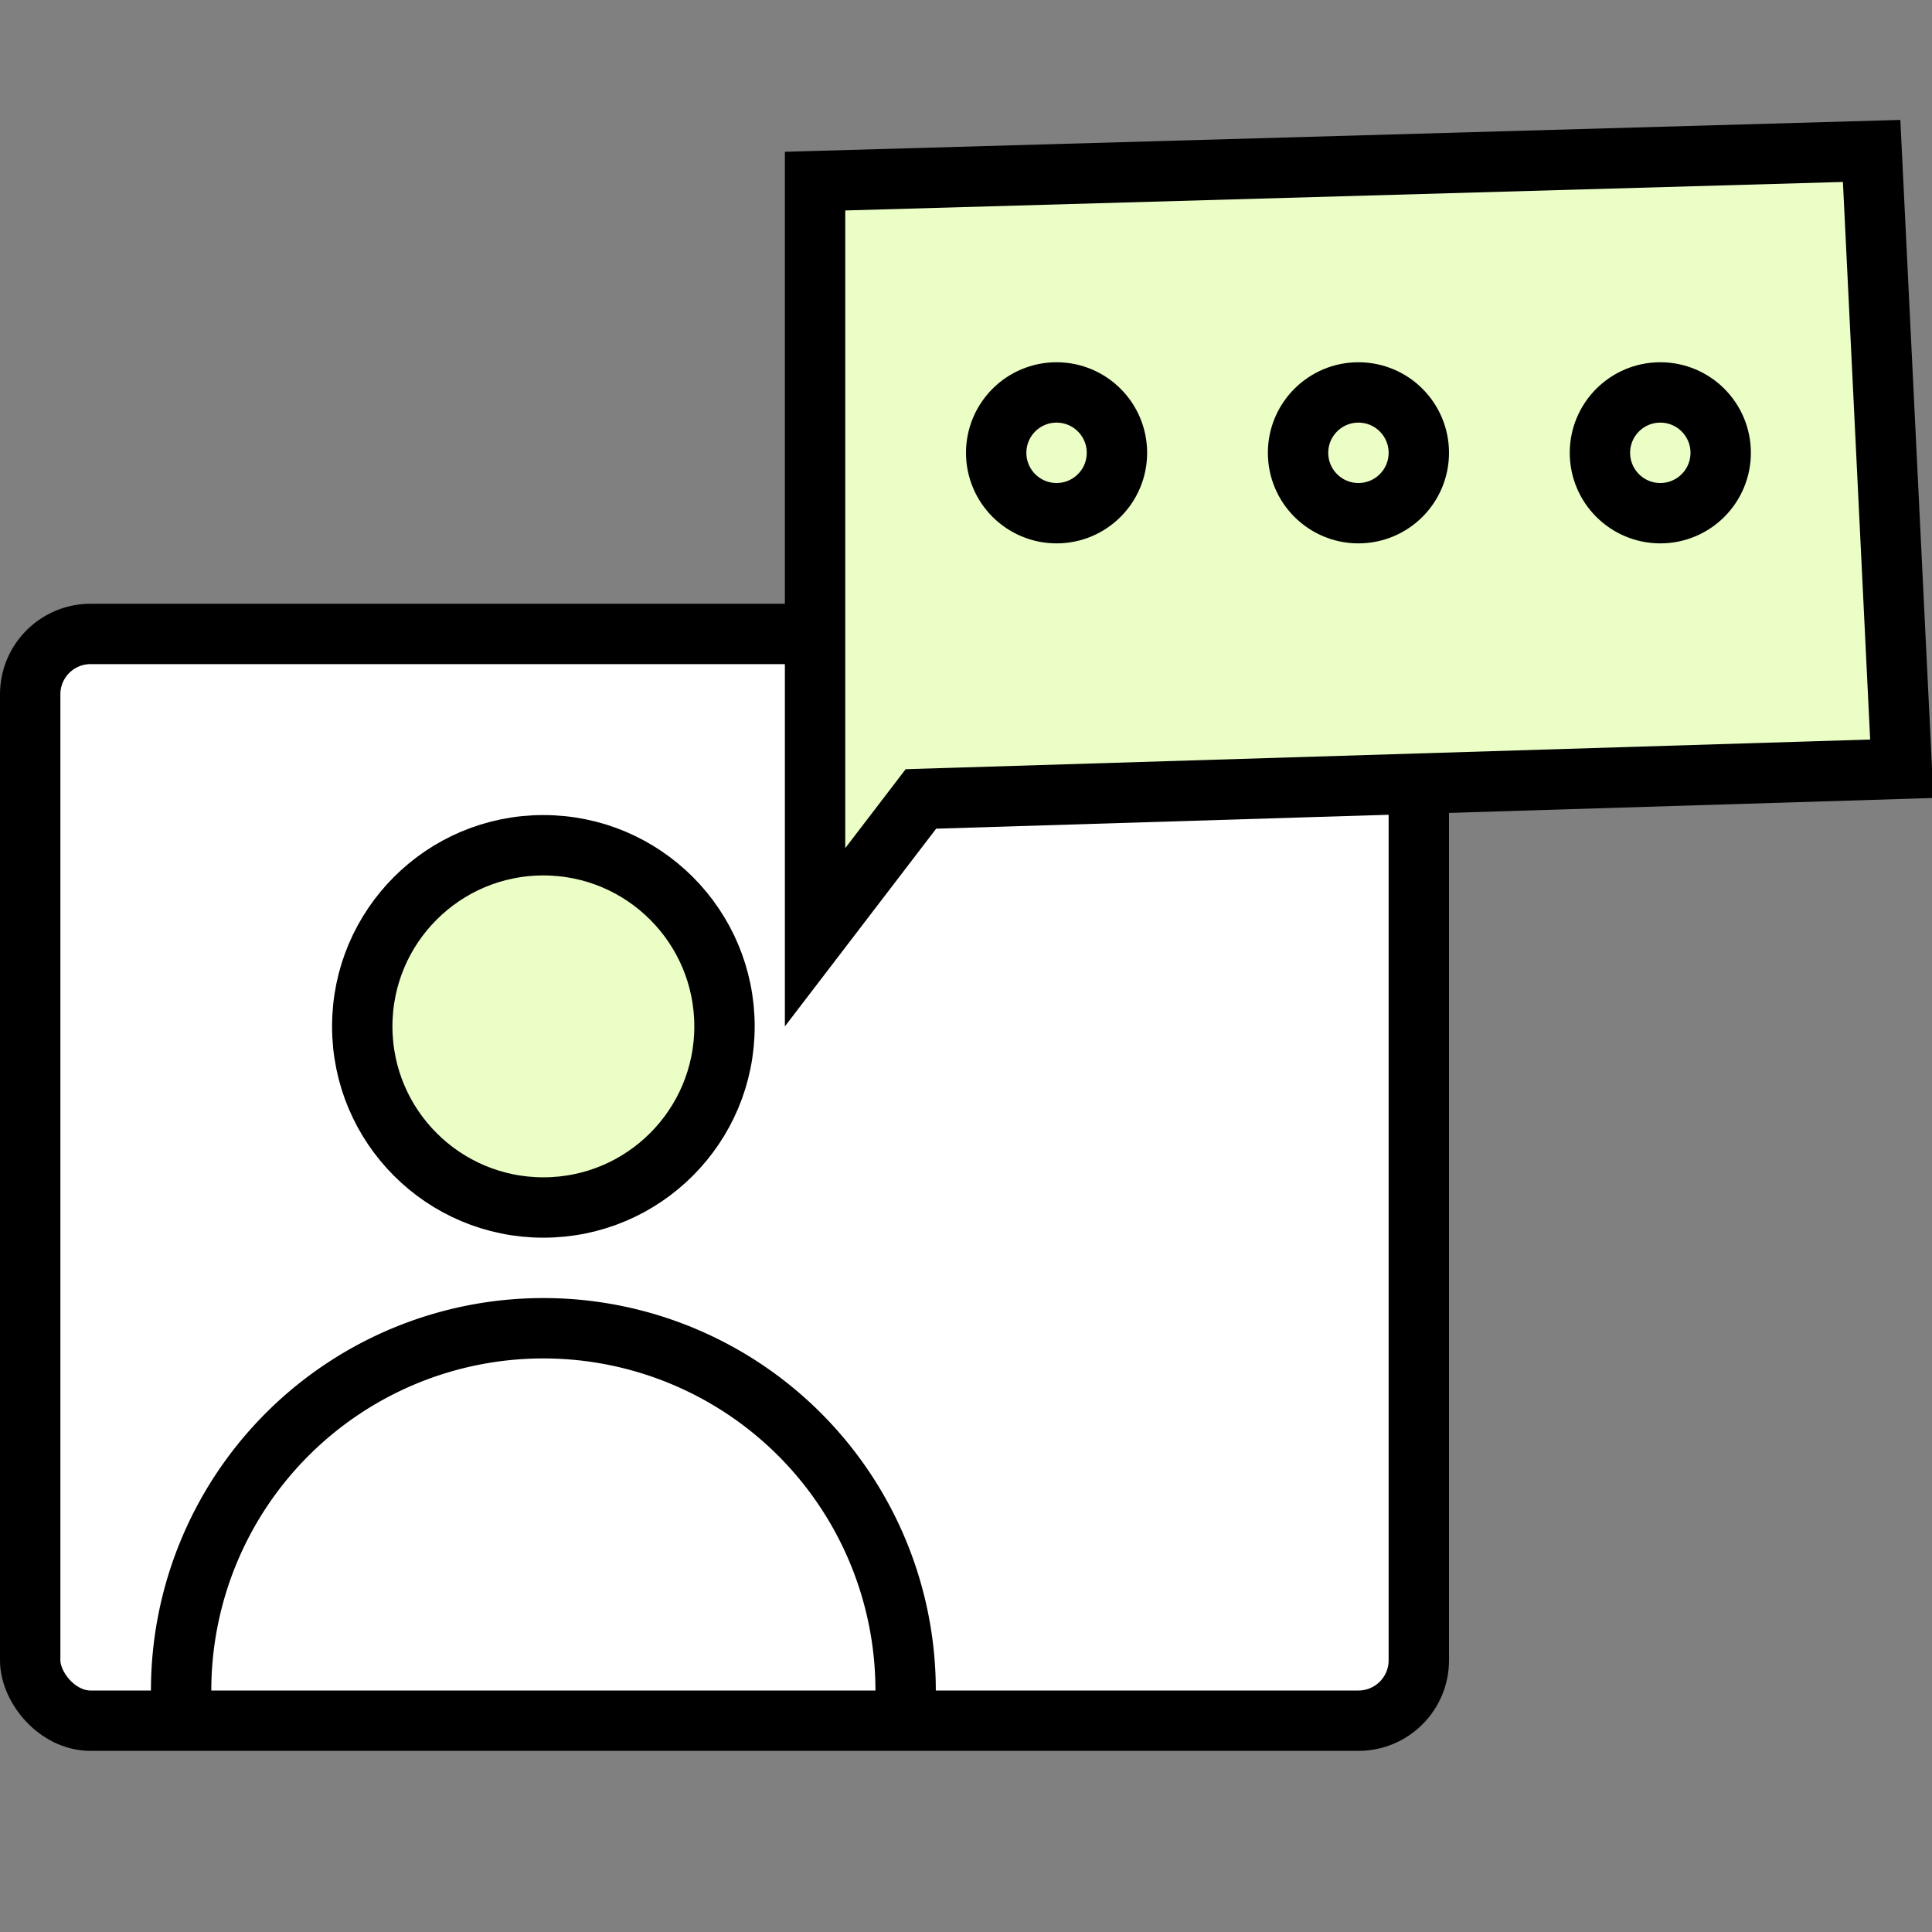
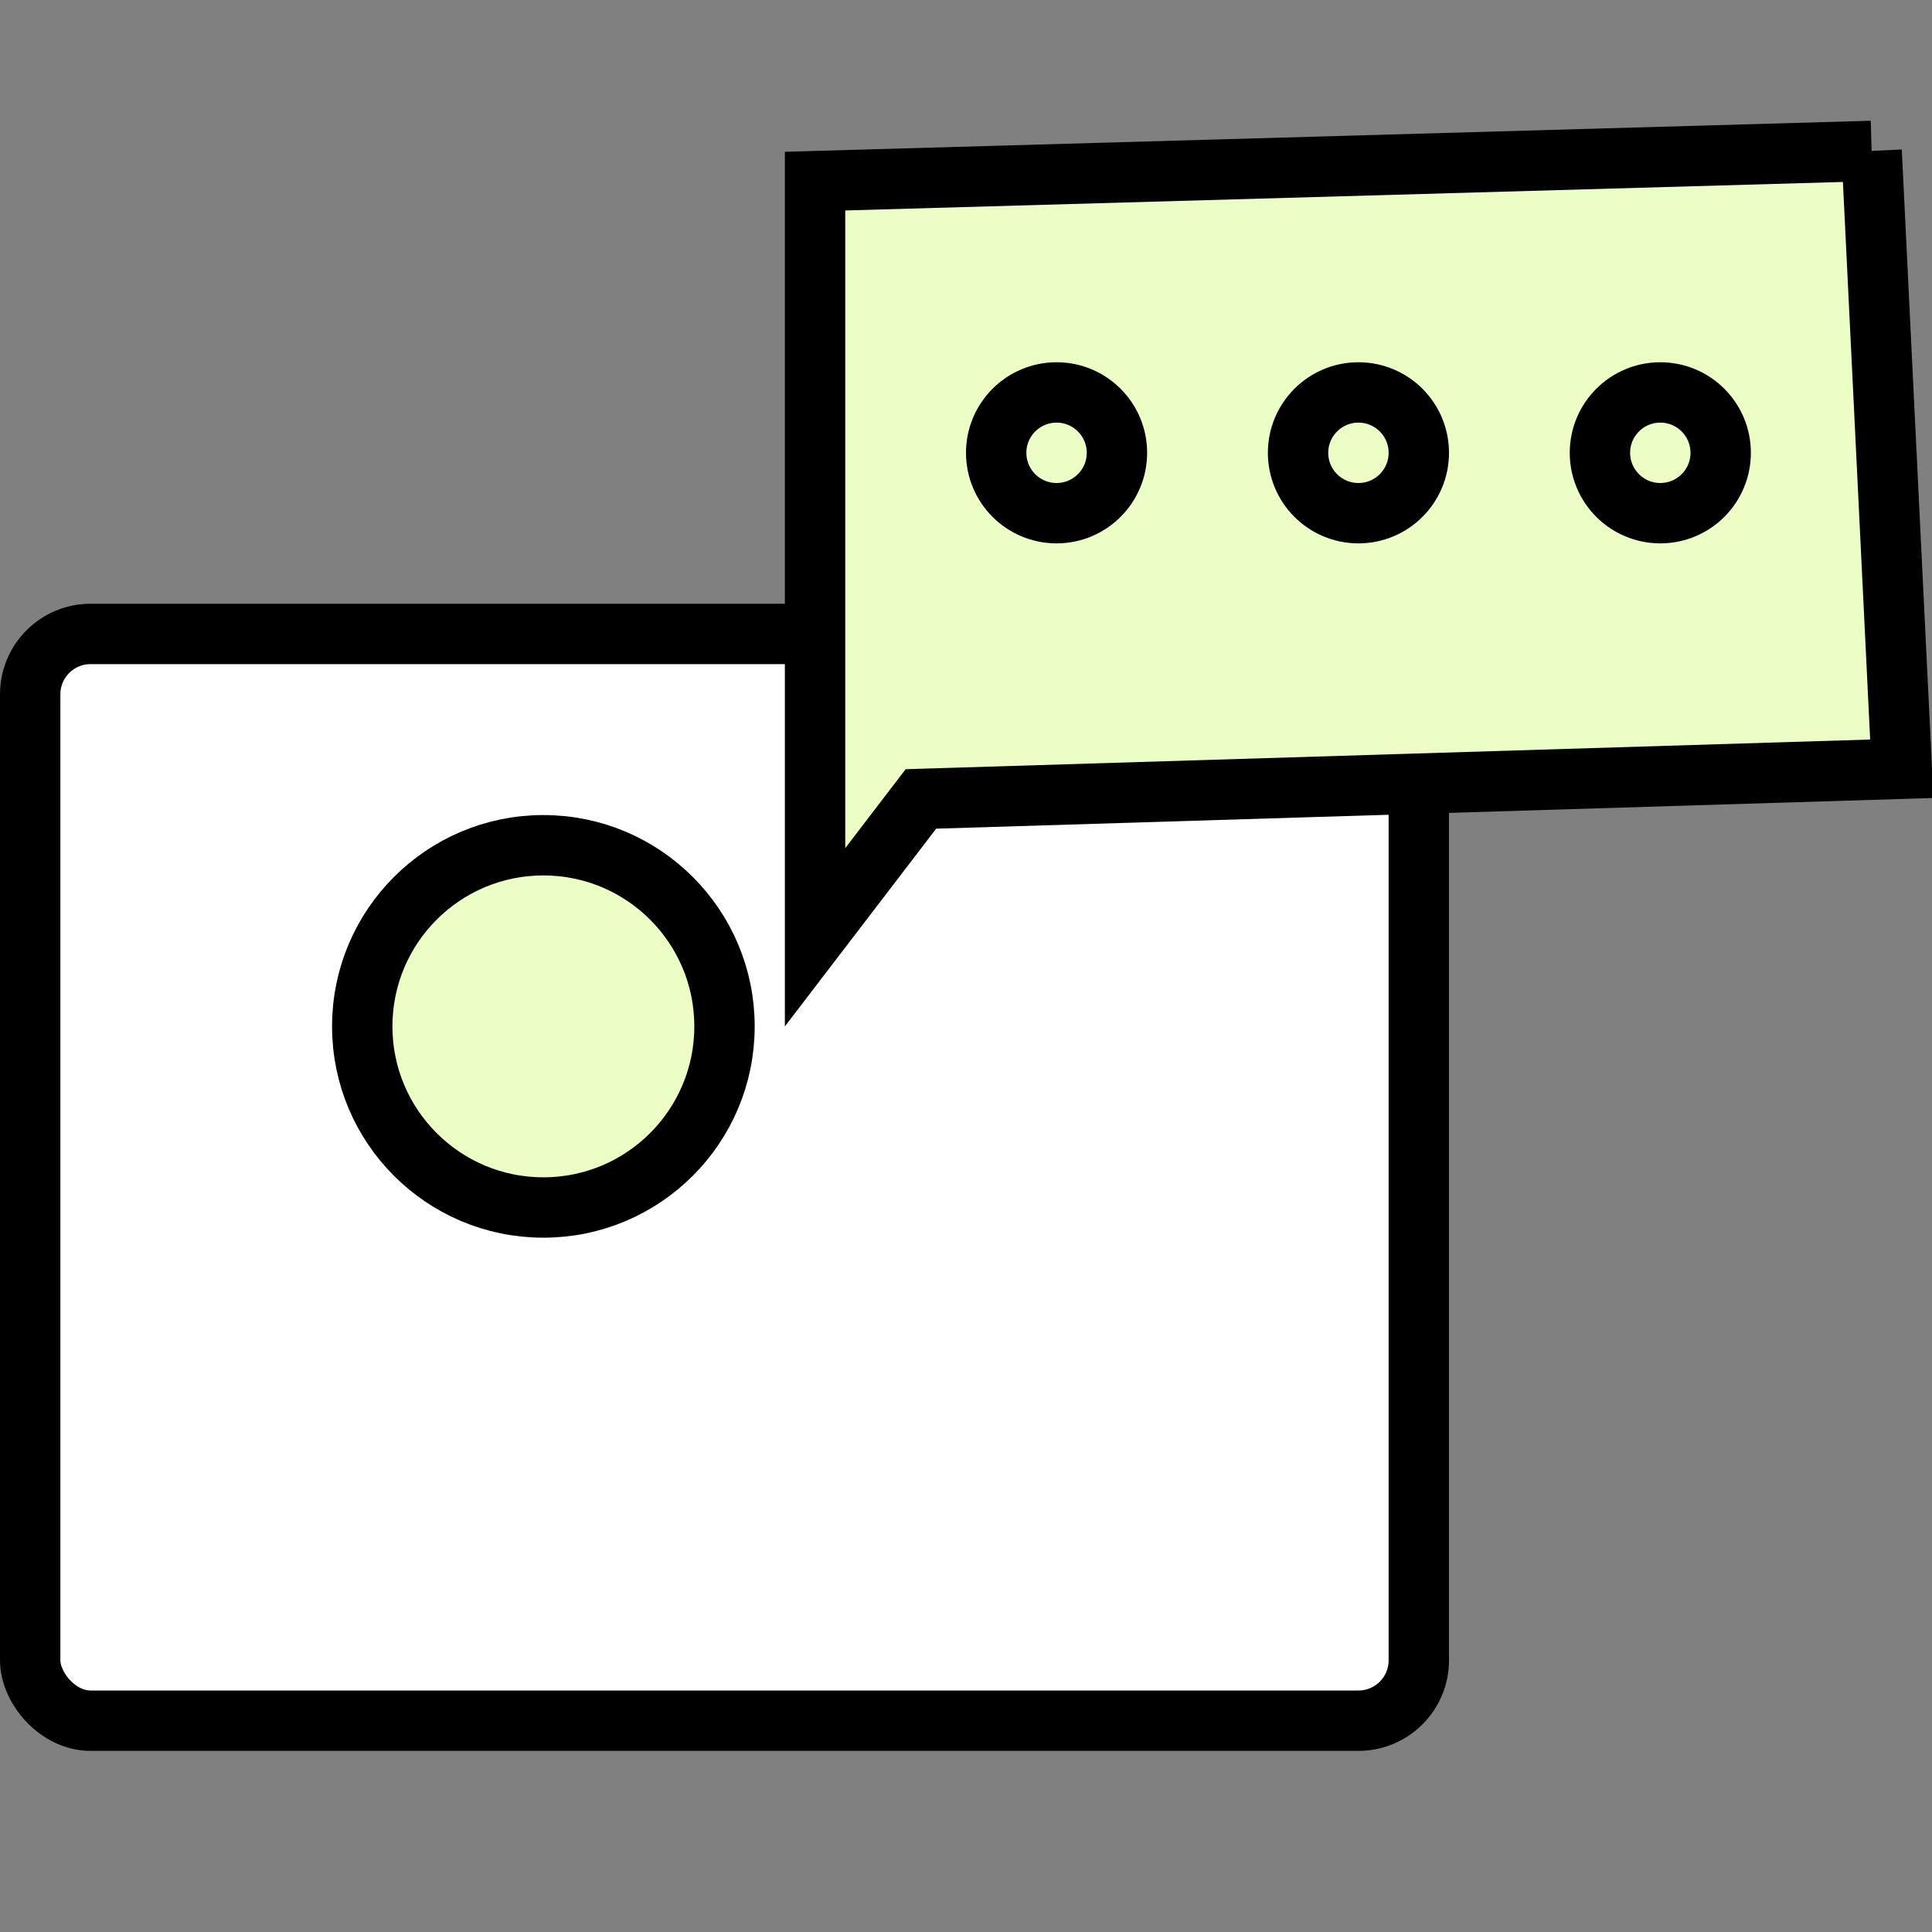
<svg xmlns="http://www.w3.org/2000/svg" width="32" height="32" viewBox="0 0 32 32">
  <rect x="0" y="0" width="32" height="32" fill="#808080" stroke="none" />
  <g fill="none" fill-rule="evenodd">
    <path d="M0 0h32v32H0z" />
    <g transform="translate(0 2)" stroke="#000">
      <rect fill="#FFF" x=".5" y="8.5" width="23" height="18" rx="1" />
      <g transform="translate(13)">
-         <path d="m18 .5.5 10.233-16.247.5L.5 13.524V1L18 .5z" fill="#EAFEC6" />
+         <path d="m18 .5.5 10.233-16.247.5L.5 13.524V1L18 .5" fill="#EAFEC6" />
        <circle cx="4.5" cy="5.5" r="1" />
        <circle cx="9.5" cy="5.5" r="1" />
        <circle cx="14.5" cy="5.5" r="1" />
      </g>
      <g transform="translate(3 12)" stroke-linejoin="round">
        <circle fill="#EAFEC6" stroke-linecap="round" cx="6" cy="3" r="3" />
-         <path d="M12 14a6 6 0 0 0-12 0" stroke-linecap="square" />
      </g>
    </g>
  </g>
</svg>